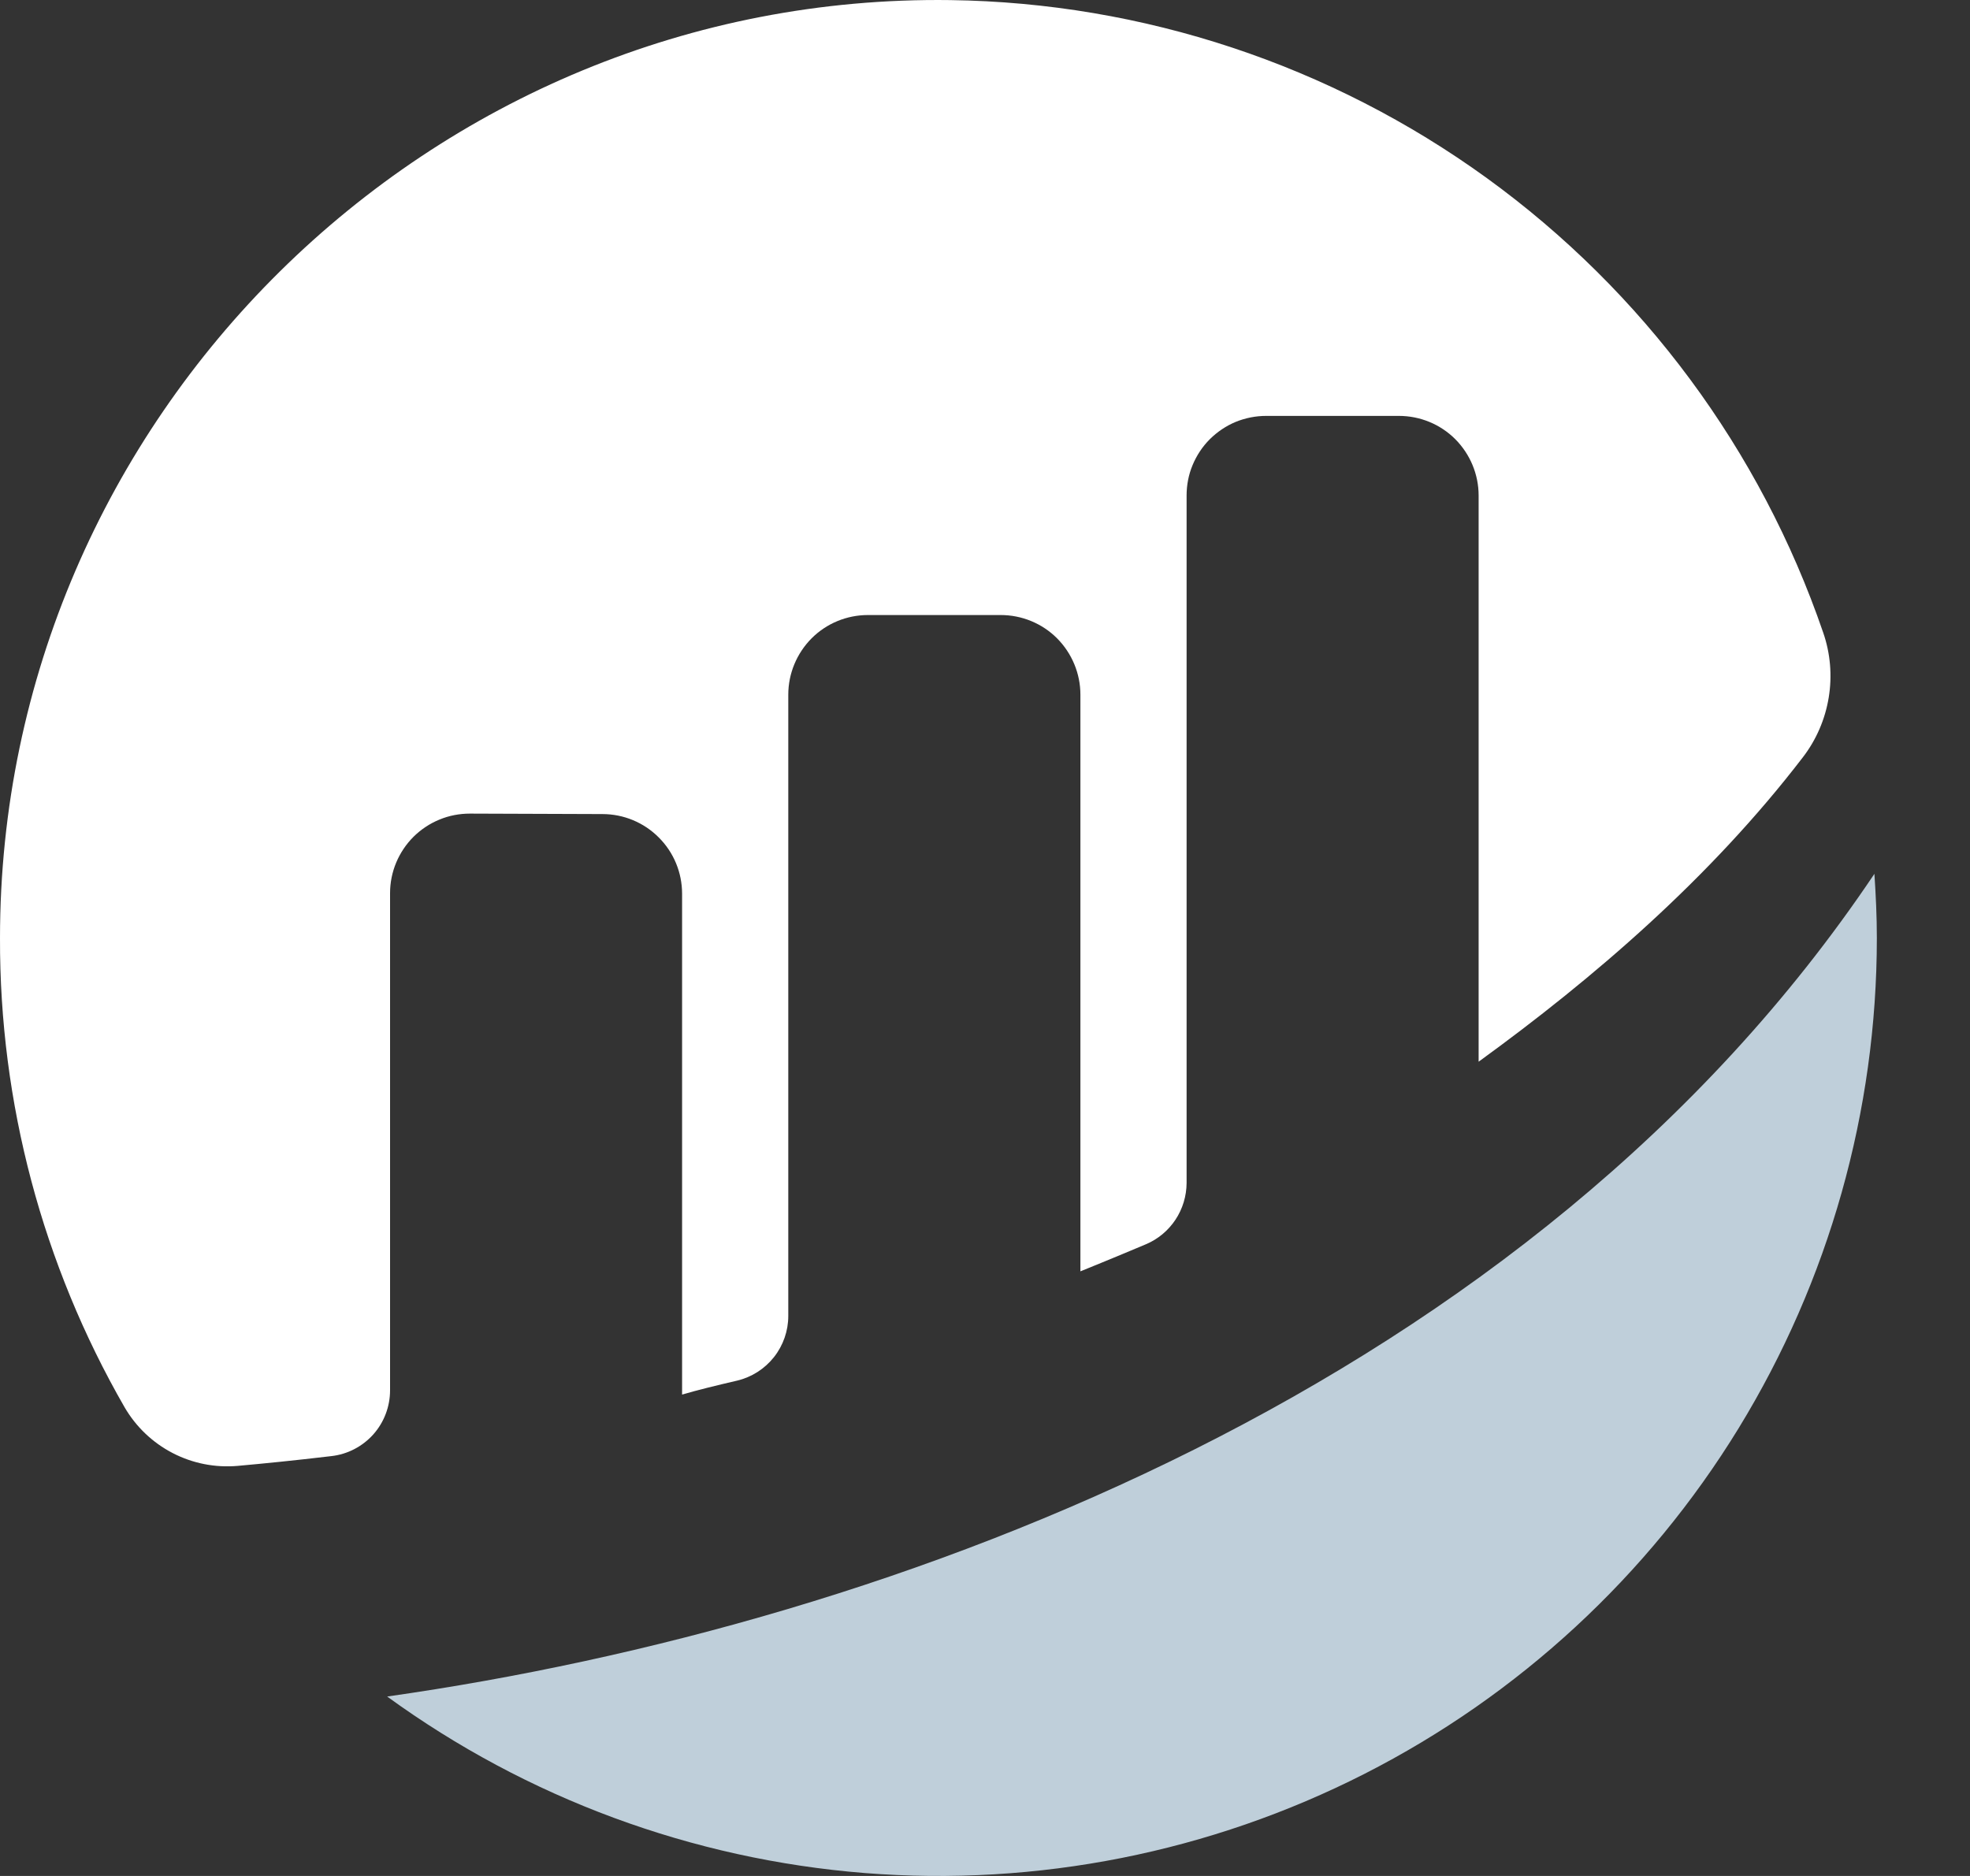
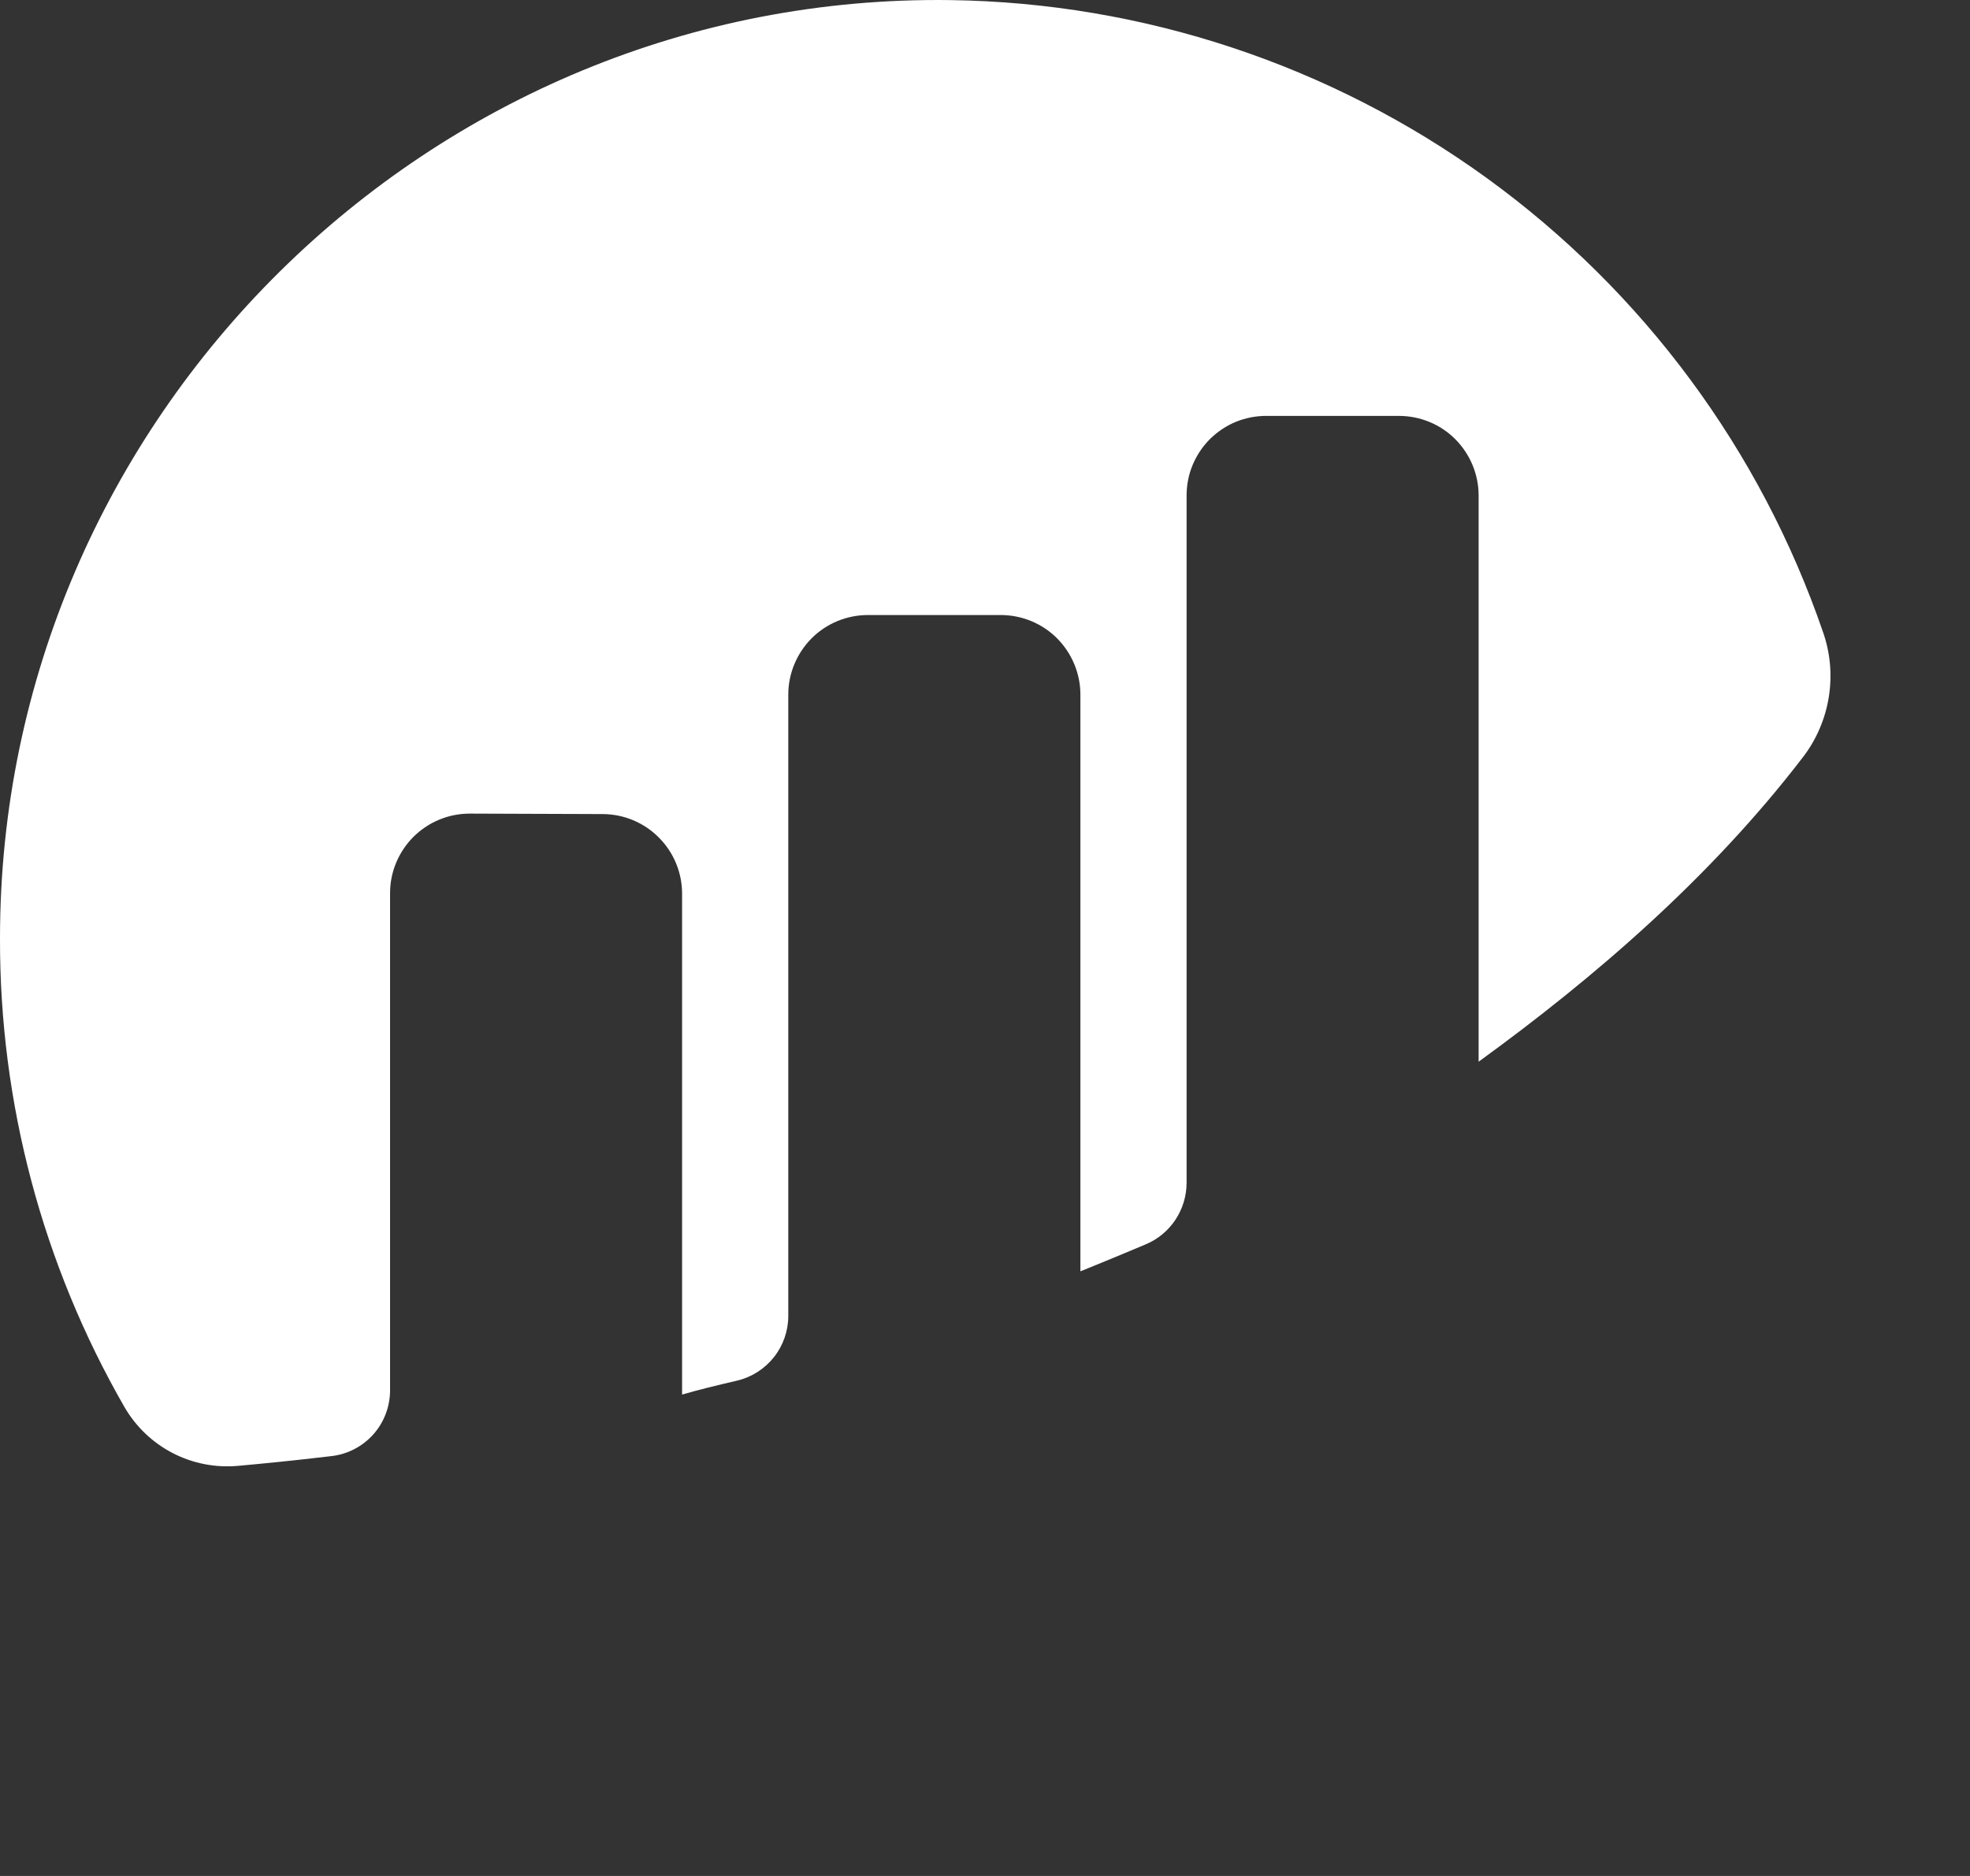
<svg xmlns="http://www.w3.org/2000/svg" width="21" height="20" viewBox="0 0 21 20" fill="none">
  <rect x="0" y="0" width="21" height="20" fill="#333333" stroke="none" />
  <path d="M4.158 9.522C4.158 9.411 4.18 9.3 4.223 9.197C4.266 9.094 4.329 9 4.408 8.921C4.487 8.843 4.581 8.78 4.684 8.738C4.787 8.695 4.898 8.674 5.01 8.674L6.422 8.679C6.647 8.679 6.863 8.768 7.022 8.928C7.182 9.087 7.271 9.303 7.271 9.528V14.868C7.43 14.821 7.634 14.771 7.858 14.719C8.013 14.682 8.151 14.594 8.25 14.469C8.349 14.344 8.403 14.189 8.403 14.03V7.406C8.403 7.181 8.493 6.965 8.652 6.805C8.811 6.646 9.027 6.557 9.252 6.557H10.667C10.893 6.557 11.109 6.646 11.268 6.805C11.427 6.965 11.517 7.181 11.517 7.406V13.554C11.517 13.554 11.871 13.411 12.216 13.265C12.344 13.211 12.453 13.12 12.53 13.004C12.607 12.888 12.648 12.752 12.649 12.613V5.283C12.649 5.171 12.67 5.061 12.713 4.958C12.756 4.855 12.818 4.761 12.897 4.682C12.976 4.604 13.069 4.541 13.172 4.498C13.275 4.456 13.386 4.434 13.497 4.434H14.912C15.138 4.434 15.354 4.523 15.513 4.682C15.672 4.842 15.762 5.058 15.762 5.283V11.319C16.988 10.429 18.232 9.36 19.218 8.074C19.362 7.887 19.456 7.668 19.494 7.436C19.532 7.204 19.512 6.966 19.435 6.744C18.768 4.798 17.515 3.106 15.85 1.899C14.184 0.692 12.186 0.029 10.13 0.001C4.583 -0.074 -0 4.454 4.79909e-05 10.001C-0.005 11.756 0.453 13.482 1.328 15.003C1.449 15.211 1.626 15.38 1.84 15.491C2.054 15.602 2.294 15.649 2.534 15.628C2.802 15.604 3.135 15.571 3.531 15.524C3.704 15.505 3.863 15.422 3.979 15.293C4.094 15.164 4.158 14.996 4.158 14.822V9.522" fill="white" />
-   <path d="M4.127 18.087C5.619 19.172 7.382 19.823 9.22 19.969C11.059 20.114 12.902 19.748 14.546 18.911C16.19 18.074 17.57 16.799 18.534 15.226C19.497 13.653 20.007 11.845 20.007 10C20.007 9.77 19.996 9.542 19.981 9.316C16.328 14.764 9.583 17.312 4.127 18.087" fill="#BFCFDA" />
</svg>